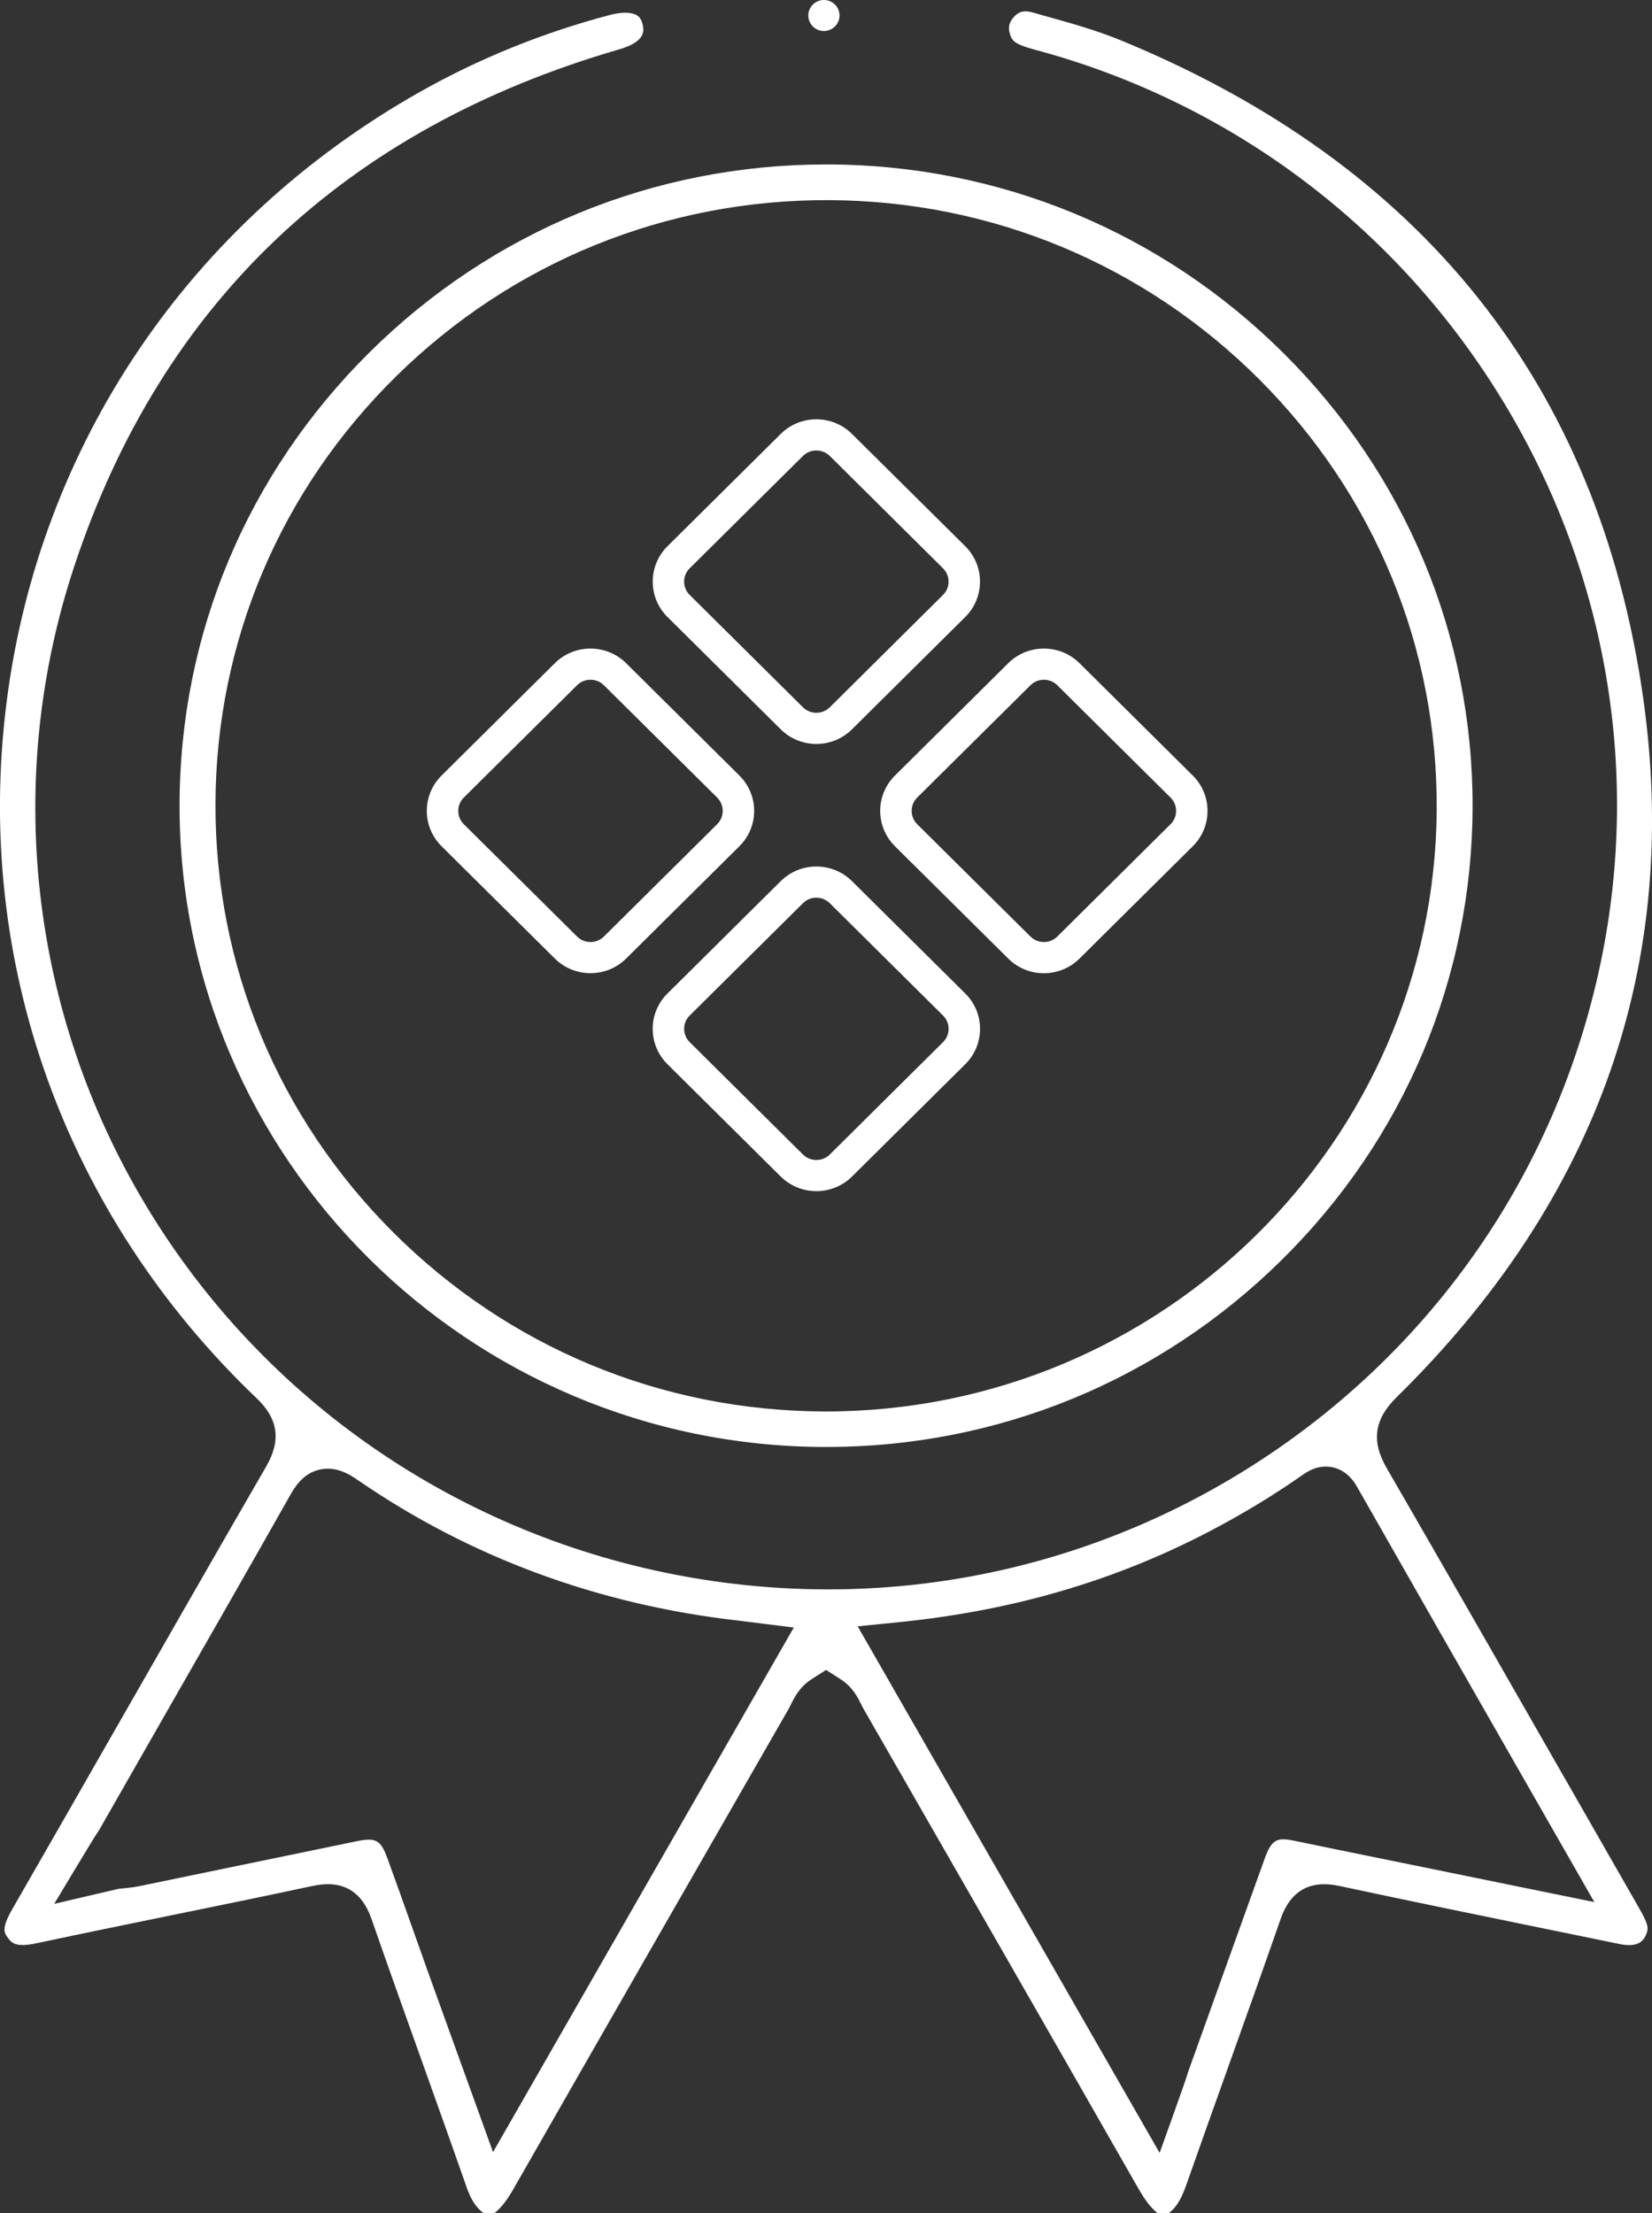
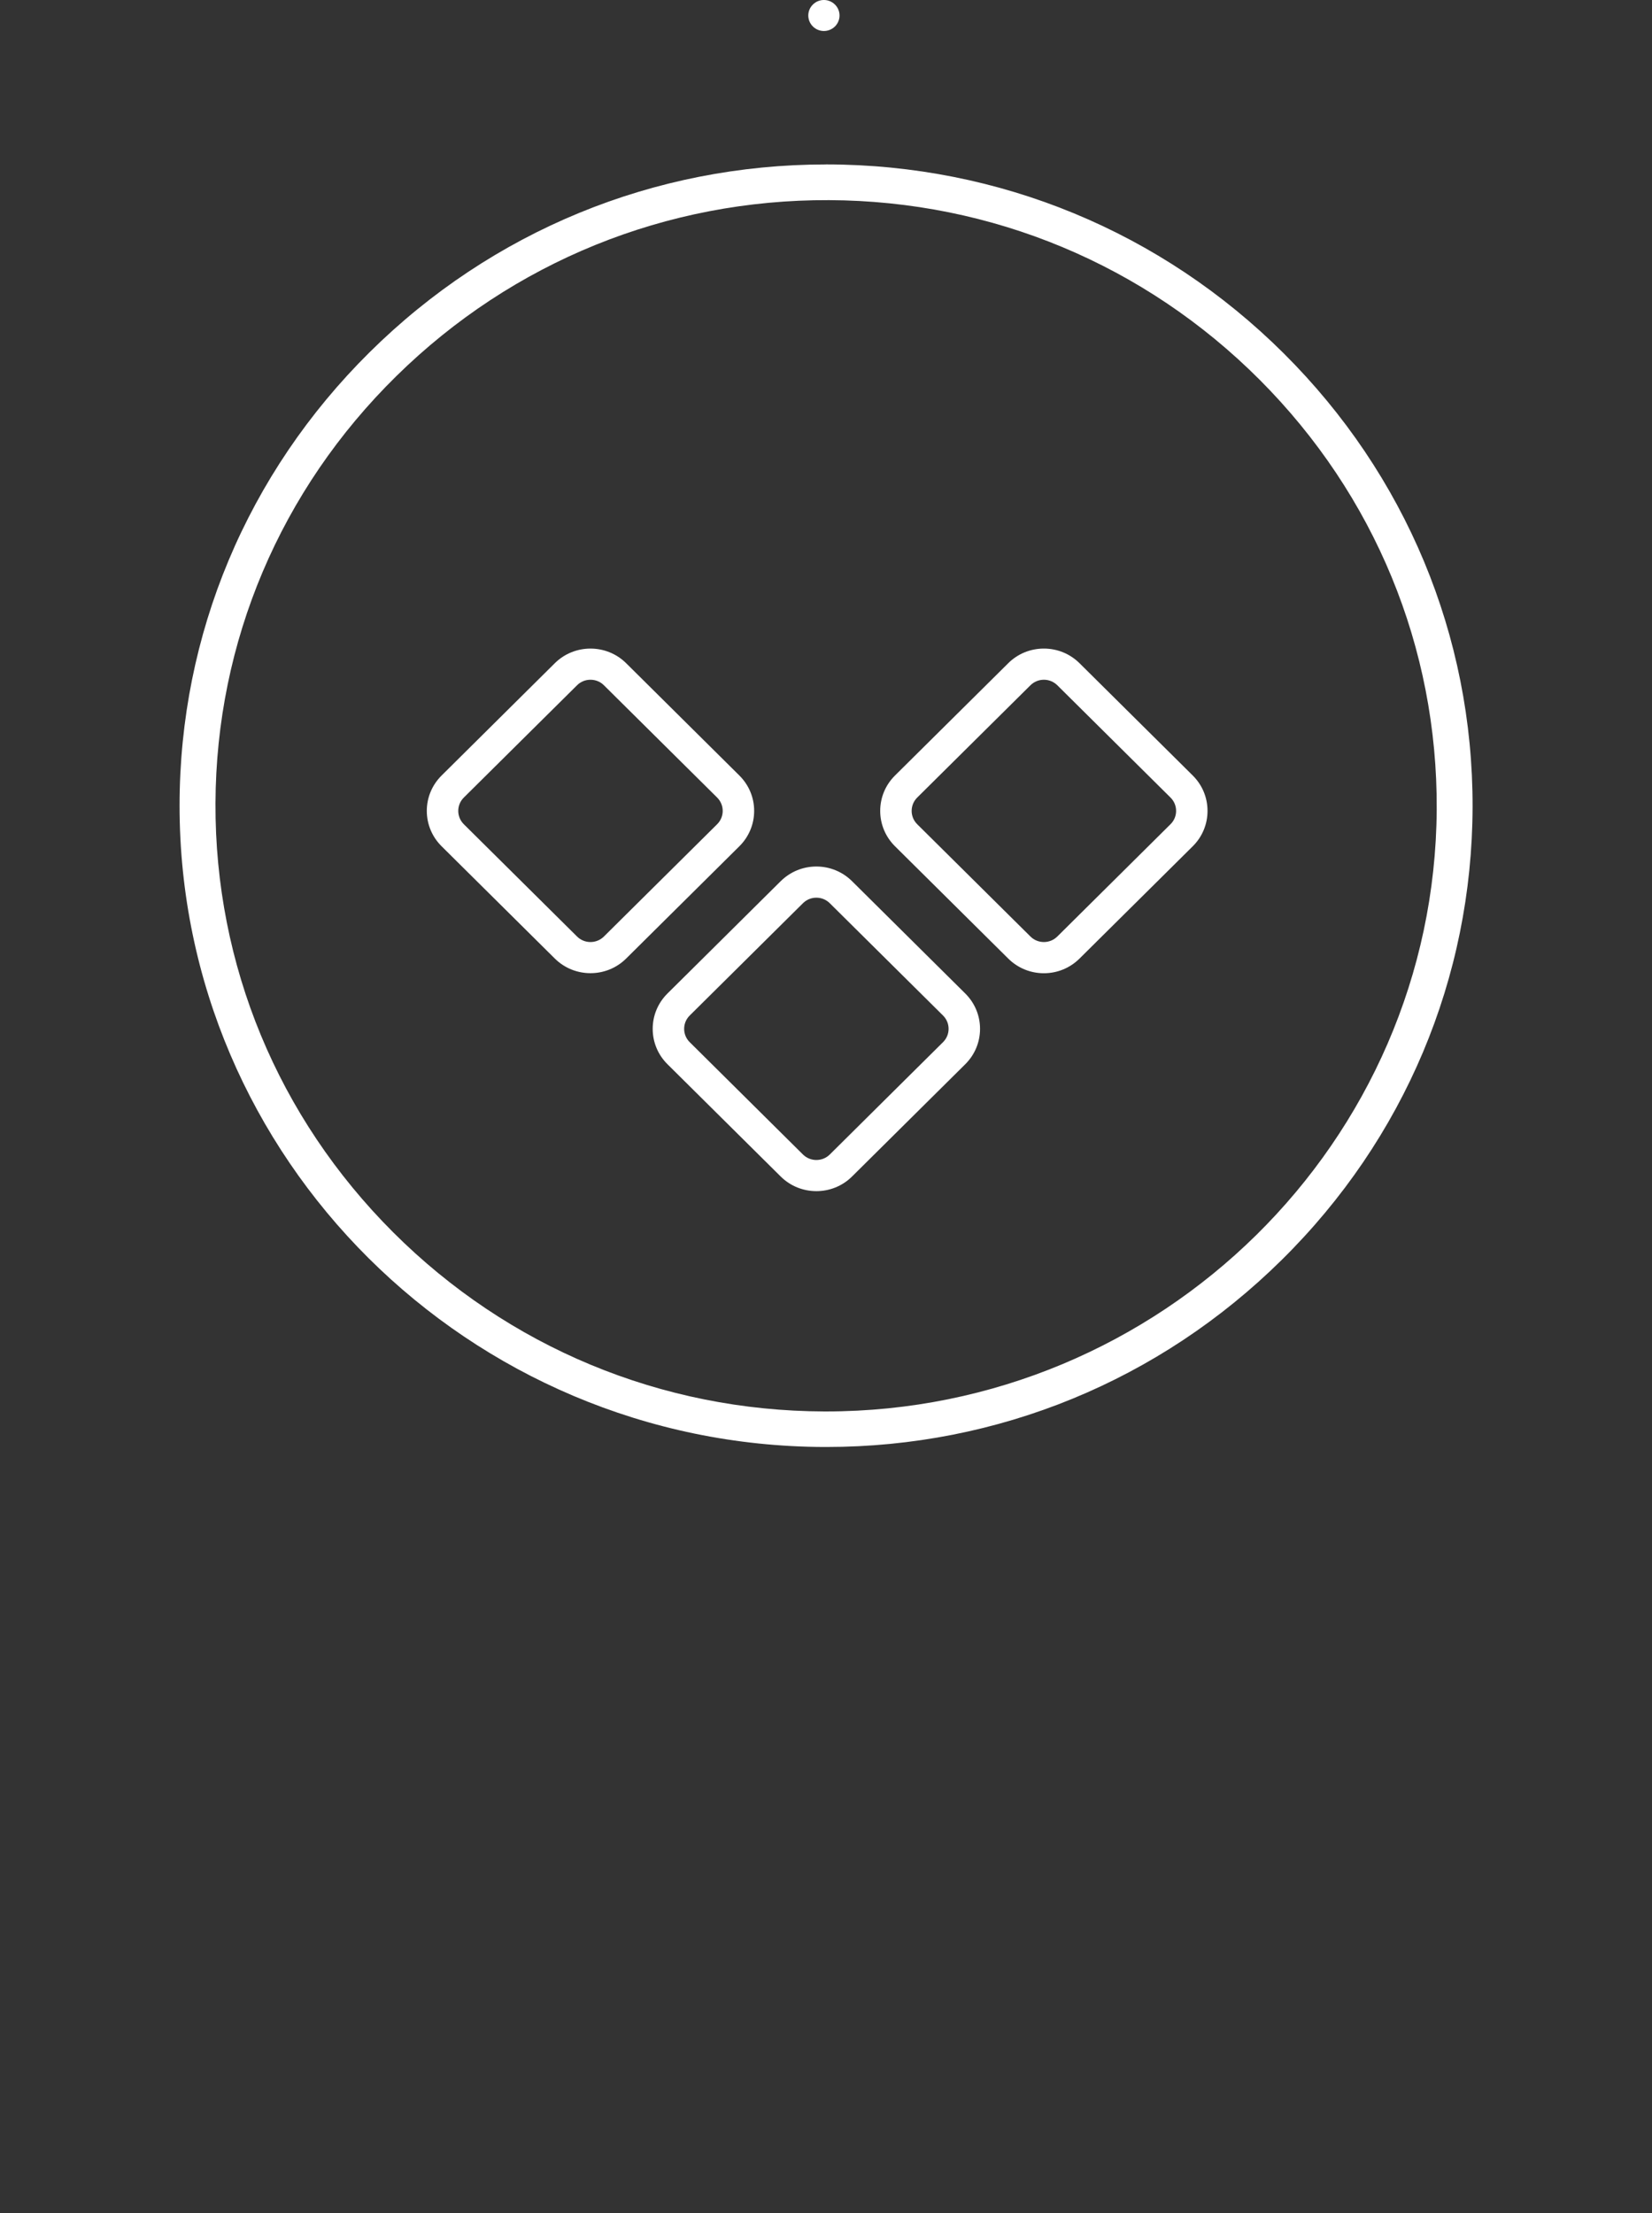
<svg xmlns="http://www.w3.org/2000/svg" width="53" height="71" viewBox="0 0 53 71" fill="none">
  <rect x="0" y="0" width="53" height="71" fill="#333333" stroke="none" />
  <g clip-path="url(#clip0_107_297)">
-     <path d="M50.217 57.079C48.344 53.804 46.408 50.42 44.488 47.1C43.987 46.235 44.086 45.532 44.811 44.822C51.299 38.445 53.952 30.855 52.699 22.267C51.247 12.326 45.62 5.272 35.975 1.3C35.178 0.972 34.341 0.739 33.455 0.492L33.13 0.4C32.797 0.307 32.634 0.407 32.493 0.586C32.391 0.714 32.313 0.873 32.425 1.162C32.492 1.333 32.624 1.44 33.192 1.592C39.397 3.251 44.691 7.184 48.095 12.668C51.499 18.151 52.658 24.611 51.359 30.856C50.009 37.345 46.232 42.958 40.724 46.663C35.214 50.368 28.57 51.761 22.018 50.585C14.762 49.284 8.443 44.94 4.679 38.669C0.953 32.468 0.119 24.99 2.388 18.151C5.188 9.712 11.07 4.136 19.871 1.582C20.754 1.326 20.658 0.947 20.612 0.766C20.566 0.586 20.485 0.522 20.427 0.487C20.252 0.384 19.943 0.382 19.579 0.477C17.427 1.044 15.374 1.875 13.477 2.946C6.087 7.118 1.252 14.268 0.207 22.561C-0.839 30.869 2.089 38.999 8.237 44.863C8.925 45.519 9.023 46.21 8.546 47.038C6.901 49.885 5.24 52.788 3.634 55.596C2.558 57.478 1.481 59.36 0.4 61.24C0.034 61.876 0.135 62.01 0.25 62.166C0.369 62.326 0.491 62.492 1.175 62.344C2.609 62.039 4.068 61.74 5.478 61.451C6.976 61.146 8.525 60.828 10.043 60.503C10.972 60.304 11.601 60.658 11.916 61.557C12.441 63.069 12.99 64.602 13.52 66.085C13.997 67.421 14.491 68.802 14.968 70.167C15.109 70.571 15.272 70.826 15.51 70.999H15.867C16.115 70.803 16.303 70.526 16.499 70.183C19.278 65.319 22.031 60.52 25.311 54.809C25.332 54.77 25.352 54.73 25.371 54.689C25.482 54.465 25.648 54.124 26.032 53.877L26.502 53.576L26.972 53.877C27.356 54.124 27.522 54.463 27.633 54.689C27.653 54.729 27.672 54.77 27.695 54.809C30.492 59.681 33.496 64.916 36.505 70.184C36.703 70.531 36.892 70.809 37.136 71H37.5C37.732 70.83 37.896 70.56 38.059 70.098C38.511 68.812 38.977 67.508 39.428 66.246C39.976 64.71 40.544 63.123 41.088 61.559C41.401 60.66 42.032 60.305 42.961 60.504C45.263 60.998 47.609 61.478 49.88 61.943C50.574 62.084 51.27 62.227 51.964 62.37C52.627 62.507 52.755 62.2 52.823 62.036C52.895 61.863 52.872 61.716 52.598 61.238C51.804 59.852 51.011 58.467 50.218 57.079H50.217ZM15.818 69.047L14.716 65.995C14.38 65.065 14.063 64.19 13.749 63.315C13.575 62.829 13.402 62.343 13.231 61.857C12.97 61.124 12.702 60.365 12.431 59.624C12.212 59.025 12.061 58.942 11.416 59.077L8.875 59.602C7.4 59.908 5.925 60.213 4.448 60.517C4.278 60.551 4.118 60.567 3.976 60.581C3.921 60.587 3.865 60.593 3.808 60.598L1.74 61.08C1.74 61.08 3.015 58.951 3.137 58.778C3.149 58.761 3.162 58.745 3.172 58.728C3.902 57.446 4.637 56.162 5.371 54.879C6.662 52.624 7.996 50.294 9.295 47.995C9.438 47.743 9.703 47.273 10.252 47.149C10.746 47.036 11.159 47.263 11.465 47.475C15.062 49.955 19.167 51.475 23.667 51.991C23.759 52.001 23.85 52.013 23.971 52.028L25.466 52.216L15.816 69.048L15.818 69.047ZM42.918 59.344C42.713 59.302 42.507 59.26 42.303 59.217C42.039 59.162 41.777 59.107 41.513 59.054C40.976 58.945 40.797 59.005 40.573 59.631C40.155 60.79 39.74 61.95 39.324 63.109C38.922 64.233 38.52 65.356 38.115 66.479C38.105 66.508 38.096 66.539 38.088 66.569C38.025 66.791 37.203 69.07 37.203 69.07L27.516 52.177L28.836 52.044C32.502 51.674 35.766 50.718 38.815 49.124C39.842 48.586 40.822 47.995 41.728 47.363L41.758 47.342C41.928 47.222 42.283 46.972 42.758 47.076C43.079 47.148 43.34 47.355 43.533 47.693C45.264 50.737 46.976 53.727 48.786 56.892L51.15 61.024L42.919 59.344H42.918Z" fill="white" />
    <path d="M26.5 5.276C20.98 5.276 15.781 7.415 11.857 11.302C7.927 15.194 5.762 20.359 5.761 25.844C5.756 37.156 15.036 46.389 26.445 46.423C26.466 46.423 26.489 46.423 26.511 46.423C32.014 46.423 37.2 44.294 41.12 40.422C45.057 36.536 47.231 31.373 47.244 25.887C47.255 20.403 45.103 15.235 41.182 11.334C37.261 7.434 32.056 5.282 26.524 5.275H26.498L26.5 5.276ZM40.415 12.186C44.105 15.885 46.122 20.779 46.093 25.965C46.033 36.629 37.248 45.283 26.501 45.283C26.481 45.283 26.462 45.283 26.442 45.283C21.219 45.267 16.308 43.225 12.613 39.535C8.918 35.843 6.893 30.956 6.913 25.773C6.932 20.592 8.995 15.722 12.72 12.062C16.445 8.401 21.376 6.398 26.602 6.421C31.822 6.444 36.728 8.493 40.416 12.187L40.415 12.186Z" fill="white" />
    <path d="M26.787 0.849C26.983 0.654 26.983 0.34 26.787 0.146C26.591 -0.049 26.274 -0.049 26.079 0.146C25.883 0.34 25.883 0.654 26.079 0.849C26.274 1.043 26.591 1.043 26.787 0.849Z" fill="white" />
-     <path d="M25.047 23.398C25.352 23.701 25.759 23.868 26.191 23.868C26.623 23.868 27.029 23.701 27.334 23.398L30.968 19.794C31.598 19.169 31.598 18.151 30.968 17.525L27.334 13.922C26.704 13.296 25.678 13.296 25.047 13.922L21.414 17.525C20.783 18.151 20.783 19.169 21.414 19.794L25.047 23.398ZM22.127 18.233L25.76 14.629C25.878 14.512 26.035 14.452 26.191 14.452C26.346 14.452 26.502 14.511 26.622 14.629L30.254 18.233C30.492 18.468 30.492 18.851 30.254 19.087L26.622 22.691C26.506 22.805 26.354 22.868 26.191 22.868C26.028 22.868 25.875 22.805 25.76 22.691L22.127 19.087C22.012 18.973 21.948 18.821 21.948 18.66C21.948 18.498 22.012 18.347 22.127 18.233Z" fill="white" />
    <path d="M27.335 28.27C27.029 27.968 26.623 27.8 26.191 27.8C25.759 27.8 25.353 27.968 25.047 28.27L21.414 31.874C21.109 32.177 20.94 32.58 20.94 33.008C20.94 33.437 21.109 33.84 21.414 34.143L25.047 37.746C25.363 38.059 25.776 38.215 26.191 38.215C26.606 38.215 27.019 38.059 27.335 37.746L30.968 34.143C31.273 33.84 31.442 33.437 31.442 33.008C31.442 32.58 31.273 32.177 30.968 31.874L27.335 28.27ZM30.255 33.435L26.622 37.039C26.384 37.275 25.998 37.275 25.76 37.039L22.127 33.435C22.012 33.321 21.949 33.17 21.949 33.008C21.949 32.847 22.012 32.695 22.127 32.581L25.76 28.978C25.876 28.863 26.028 28.8 26.191 28.8C26.354 28.8 26.506 28.863 26.622 28.978L30.255 32.581C30.37 32.695 30.433 32.847 30.433 33.008C30.433 33.17 30.37 33.321 30.255 33.435Z" fill="white" />
    <path d="M17.8 30.753C18.116 31.066 18.529 31.222 18.944 31.222C19.359 31.222 19.772 31.066 20.088 30.753L23.721 27.15C24.026 26.847 24.195 26.444 24.195 26.015C24.195 25.587 24.026 25.184 23.721 24.881L20.088 21.277C19.457 20.652 18.431 20.652 17.8 21.277L14.167 24.881C13.862 25.184 13.693 25.587 13.693 26.015C13.693 26.444 13.862 26.847 14.167 27.15L17.8 30.753ZM14.88 25.588L18.513 21.985C18.628 21.87 18.781 21.808 18.944 21.808C19.107 21.808 19.259 21.87 19.375 21.985L23.008 25.588C23.123 25.703 23.186 25.854 23.186 26.015C23.186 26.177 23.123 26.328 23.008 26.443L19.375 30.046C19.259 30.16 19.107 30.223 18.944 30.223C18.781 30.223 18.628 30.16 18.513 30.046L14.88 26.443C14.765 26.328 14.702 26.177 14.702 26.015C14.702 25.854 14.765 25.703 14.88 25.588Z" fill="white" />
    <path d="M28.239 26.016C28.239 26.444 28.408 26.847 28.713 27.15L32.346 30.753C32.651 31.056 33.058 31.224 33.49 31.224C33.922 31.224 34.328 31.056 34.634 30.753L38.267 27.15C38.572 26.847 38.74 26.444 38.74 26.016C38.74 25.587 38.572 25.184 38.267 24.881L34.634 21.278C34.328 20.975 33.922 20.808 33.49 20.808C33.058 20.808 32.651 20.975 32.346 21.278L28.713 24.881C28.408 25.184 28.239 25.587 28.239 26.016ZM29.426 25.588L33.059 21.985C33.174 21.871 33.327 21.808 33.49 21.808C33.653 21.808 33.805 21.871 33.921 21.985L37.553 25.588C37.669 25.703 37.732 25.854 37.732 26.016C37.732 26.177 37.669 26.328 37.553 26.443L33.921 30.046C33.805 30.16 33.653 30.223 33.49 30.223C33.327 30.223 33.174 30.16 33.059 30.046L29.426 26.443C29.311 26.328 29.248 26.177 29.248 26.016C29.248 25.854 29.311 25.703 29.426 25.588Z" fill="white" />
  </g>
  <defs>
    <clipPath id="clip0_107_297">
      <rect width="53" height="71" fill="white" />
    </clipPath>
  </defs>
</svg>